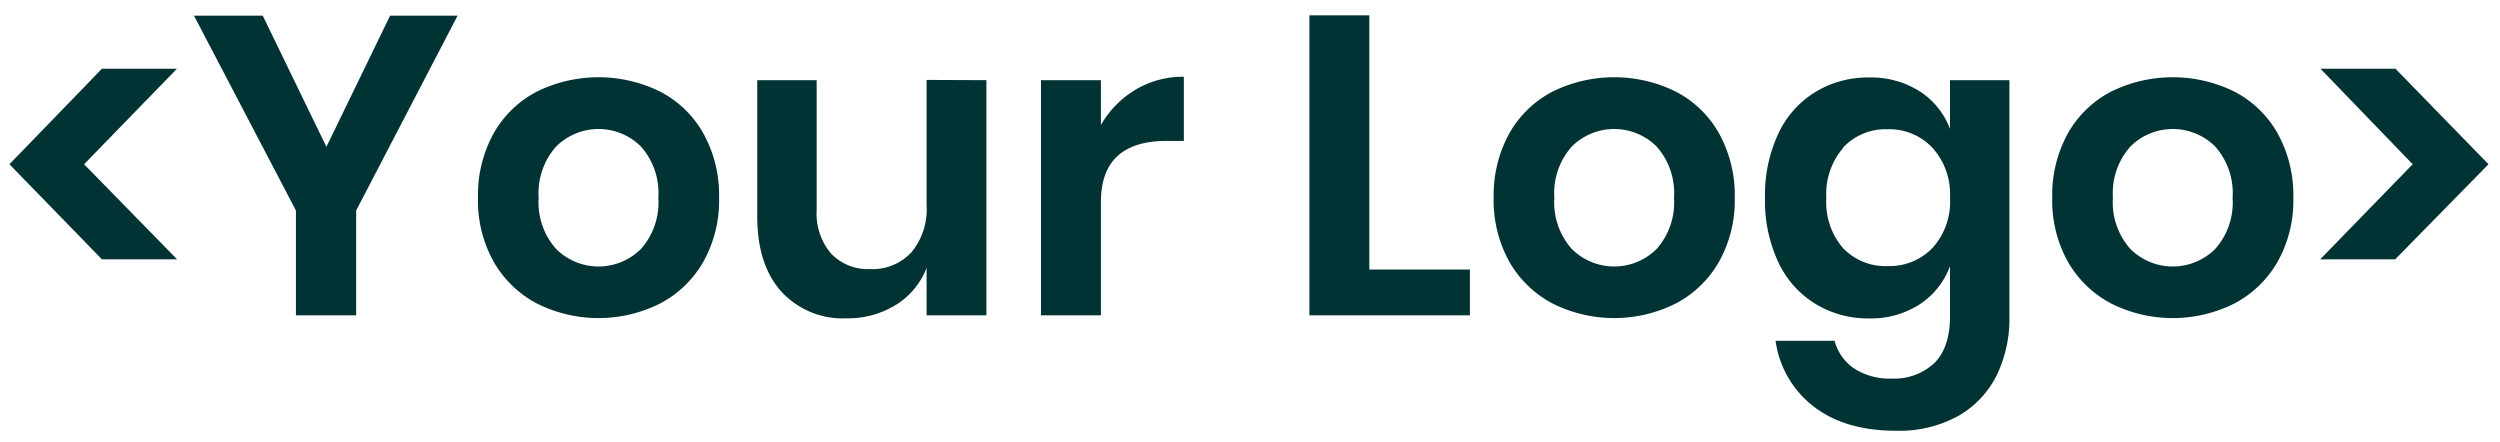
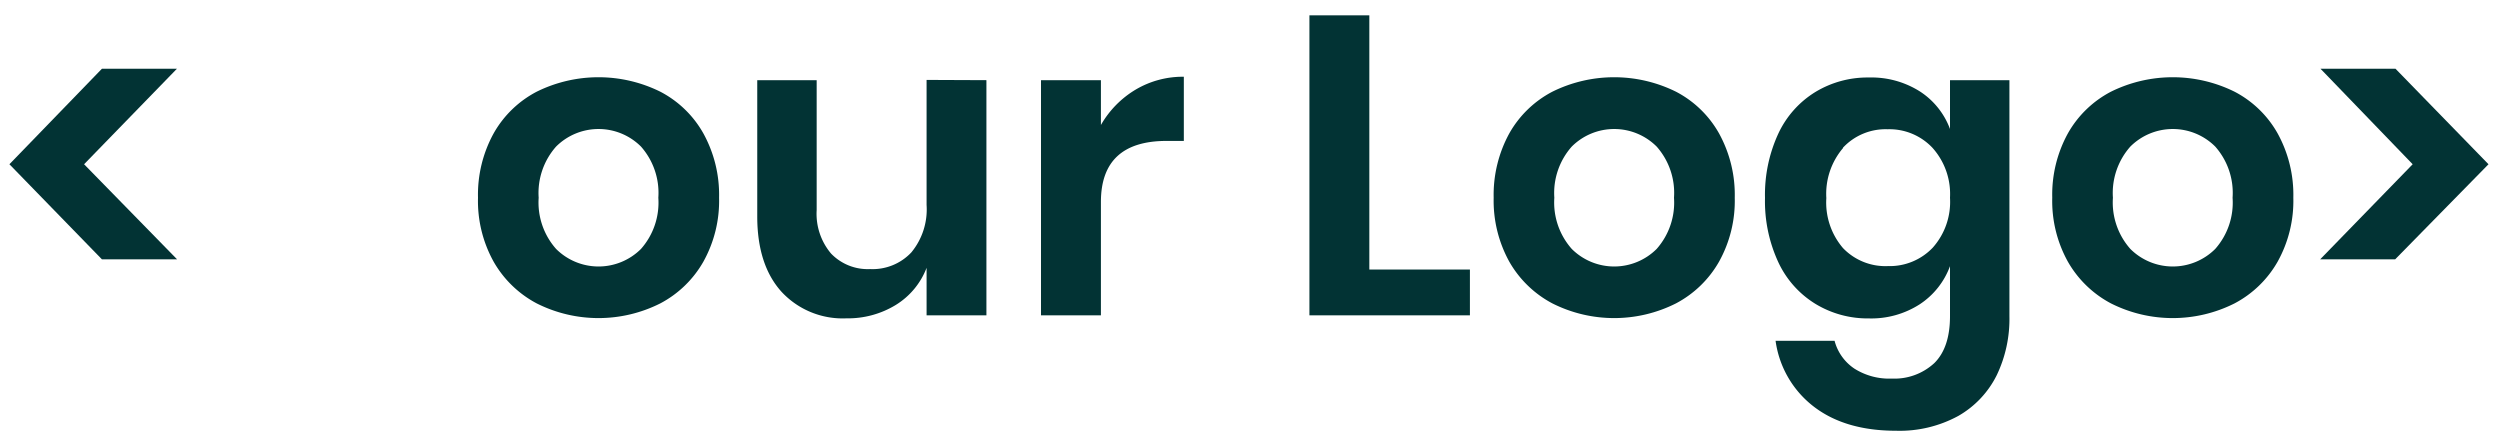
<svg xmlns="http://www.w3.org/2000/svg" id="Layer_1" data-name="Layer 1" viewBox="0 0 300 53">
  <defs>
    <style>.cls-1{fill:#023334;}</style>
  </defs>
  <title>your logo</title>
  <path class="cls-1" d="M12.23,31.12,1.13,19.71,12.23,8.25h9L10.09,19.71,21.25,31.12Z" />
-   <path class="cls-1" d="M54.91,1.88,42.74,25.26V37.84H35.51V25.26L23.28,1.88h8.25l7.64,15.74L46.81,1.88Z" />
  <path class="cls-1" d="M79.23,11a12.59,12.59,0,0,1,5.17,5,15.26,15.26,0,0,1,1.89,7.72,15,15,0,0,1-1.89,7.69,12.81,12.81,0,0,1-5.17,5,16.48,16.48,0,0,1-14.82,0,12.87,12.87,0,0,1-5.17-5,15,15,0,0,1-1.88-7.69A15.25,15.25,0,0,1,59.24,16a12.65,12.65,0,0,1,5.17-5,16.73,16.73,0,0,1,14.82,0Zm-12.5,6.59a8.39,8.39,0,0,0-2.09,6.14,8.39,8.39,0,0,0,2.09,6.14,7.21,7.21,0,0,0,10.19,0A8.39,8.39,0,0,0,79,23.73a8.39,8.39,0,0,0-2.08-6.14,7.21,7.21,0,0,0-10.19,0Z" />
  <path class="cls-1" d="M118.37,9.62V37.84h-7.18v-5.7a9,9,0,0,1-3.69,4.45,11,11,0,0,1-5.93,1.61A10,10,0,0,1,93.77,35q-2.89-3.21-2.9-9V9.62H98V25.21a7.39,7.39,0,0,0,1.73,5.22,6.11,6.11,0,0,0,4.69,1.86,6.38,6.38,0,0,0,4.94-2,8.1,8.1,0,0,0,1.83-5.7v-15Z" />
  <path class="cls-1" d="M136.25,10.77a11.07,11.07,0,0,1,5.81-1.56v7.7H140q-7.89,0-7.89,7.33v13.6h-7.19V9.62h7.19V15A11.72,11.72,0,0,1,136.25,10.77Z" />
  <path class="cls-1" d="M164.32,32.34h12.07v5.5H157.13v-36h7.19Z" />
  <path class="cls-1" d="M201.11,11a12.59,12.59,0,0,1,5.17,5,15.26,15.26,0,0,1,1.89,7.72,15,15,0,0,1-1.89,7.69,12.81,12.81,0,0,1-5.17,5,16.48,16.48,0,0,1-14.82,0,12.87,12.87,0,0,1-5.17-5,15.14,15.14,0,0,1-1.88-7.69A15.36,15.36,0,0,1,181.12,16a12.65,12.65,0,0,1,5.17-5,16.73,16.73,0,0,1,14.82,0Zm-12.5,6.59a8.39,8.39,0,0,0-2.09,6.14,8.39,8.39,0,0,0,2.09,6.14,7.21,7.21,0,0,0,10.19,0,8.39,8.39,0,0,0,2.08-6.14,8.39,8.39,0,0,0-2.08-6.14,7.21,7.21,0,0,0-10.19,0Z" />
  <path class="cls-1" d="M230.43,11A9.16,9.16,0,0,1,234,15.48V9.62h7.13V37.94A15.62,15.62,0,0,1,239.62,45,11.54,11.54,0,0,1,235,49.91a14.7,14.7,0,0,1-7.47,1.78q-6.11,0-9.88-2.9a12,12,0,0,1-4.58-7.89h7.08a5.78,5.78,0,0,0,2.37,3.33,7.81,7.81,0,0,0,4.5,1.2,7.05,7.05,0,0,0,5.1-1.86Q234,41.71,234,37.94v-6a9.32,9.32,0,0,1-3.61,4.56,10.73,10.73,0,0,1-6.12,1.71,12.06,12.06,0,0,1-6.41-1.74,11.61,11.61,0,0,1-4.46-5,17.39,17.39,0,0,1-1.6-7.72,17.45,17.45,0,0,1,1.6-7.72,11.61,11.61,0,0,1,4.46-5,12.06,12.06,0,0,1,6.41-1.73A10.87,10.87,0,0,1,230.43,11Zm-9.27,6.77a8.47,8.47,0,0,0-2,6,8.4,8.4,0,0,0,2,6,7.05,7.05,0,0,0,5.4,2.16,7.13,7.13,0,0,0,5.37-2.21A8.25,8.25,0,0,0,234,23.73a8.29,8.29,0,0,0-2.11-6,7.1,7.1,0,0,0-5.37-2.22A7,7,0,0,0,221.16,17.72Z" />
  <path class="cls-1" d="M268.14,11a12.59,12.59,0,0,1,5.17,5,15.26,15.26,0,0,1,1.89,7.72,15,15,0,0,1-1.89,7.69,12.81,12.81,0,0,1-5.17,5,16.48,16.48,0,0,1-14.82,0,12.87,12.87,0,0,1-5.17-5,15,15,0,0,1-1.88-7.69A15.25,15.25,0,0,1,248.15,16a12.65,12.65,0,0,1,5.17-5,16.73,16.73,0,0,1,14.82,0Zm-12.5,6.59a8.39,8.39,0,0,0-2.09,6.14,8.39,8.39,0,0,0,2.09,6.14,7.21,7.21,0,0,0,10.19,0,8.39,8.39,0,0,0,2.08-6.14,8.39,8.39,0,0,0-2.08-6.14,7.21,7.21,0,0,0-10.19,0Z" />
  <path class="cls-1" d="M278.46,8.25h9l11.16,11.46L287.42,31.12h-9l11.1-11.41Z" />
</svg>